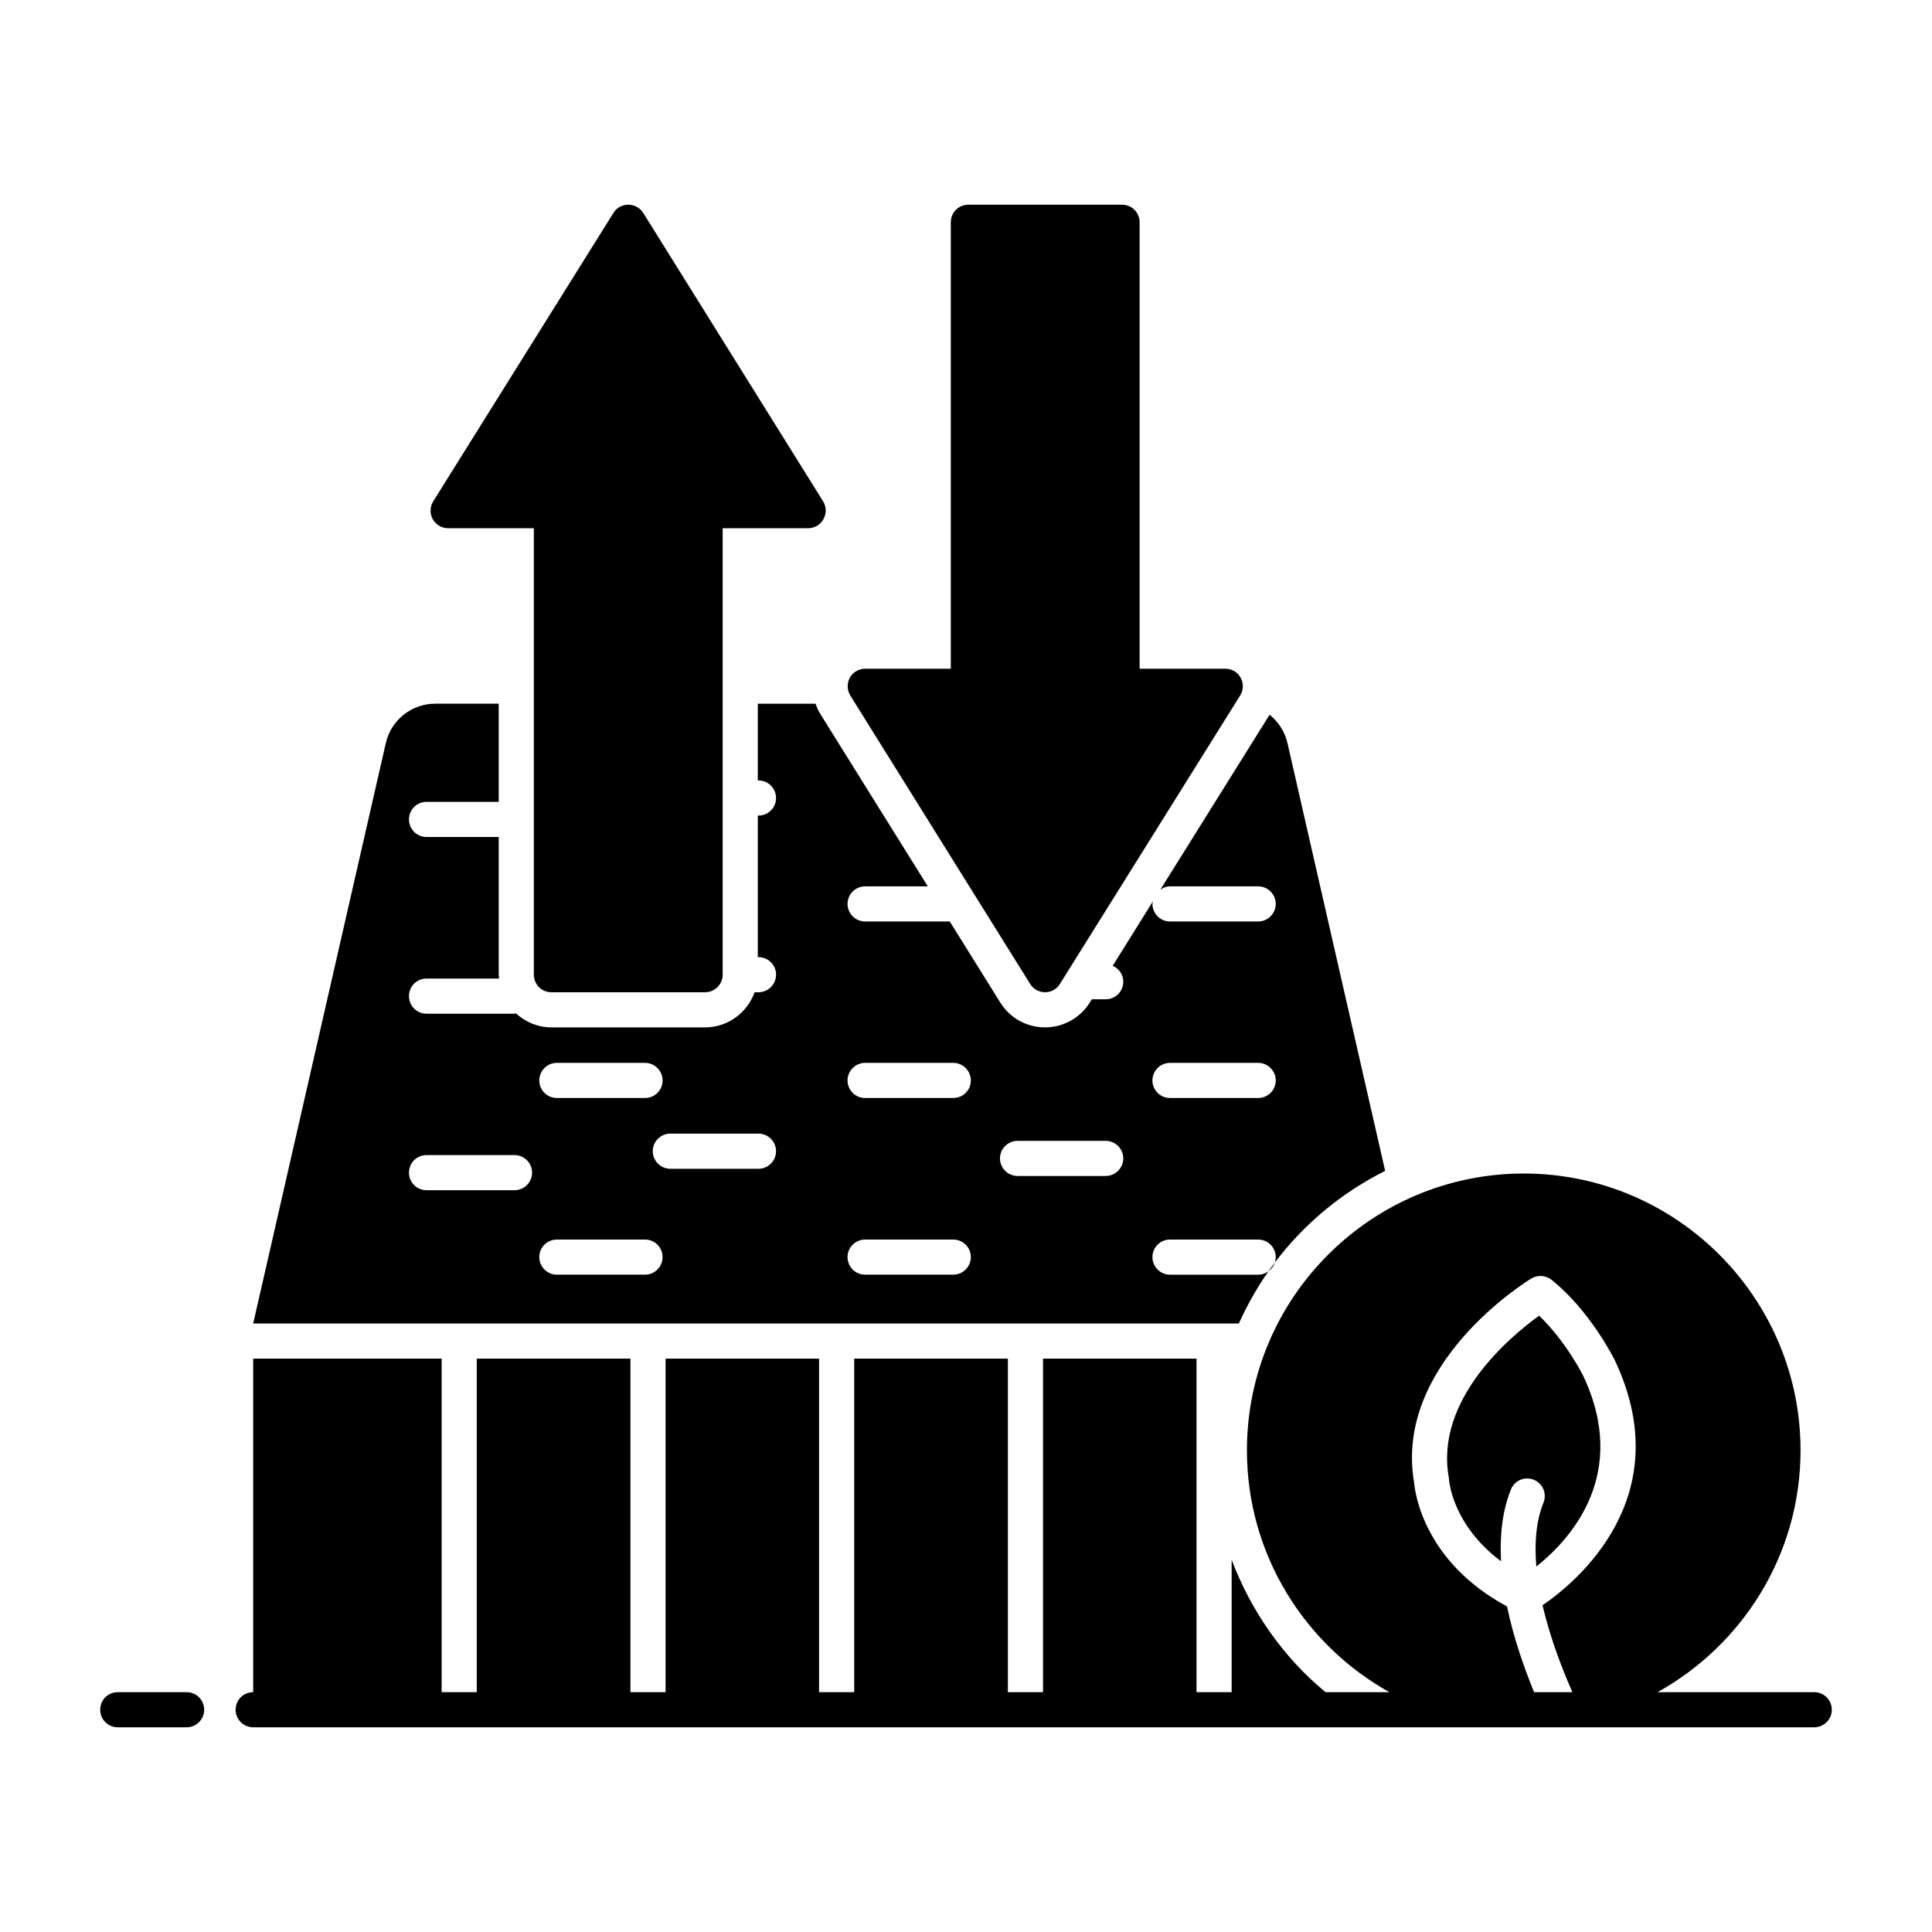
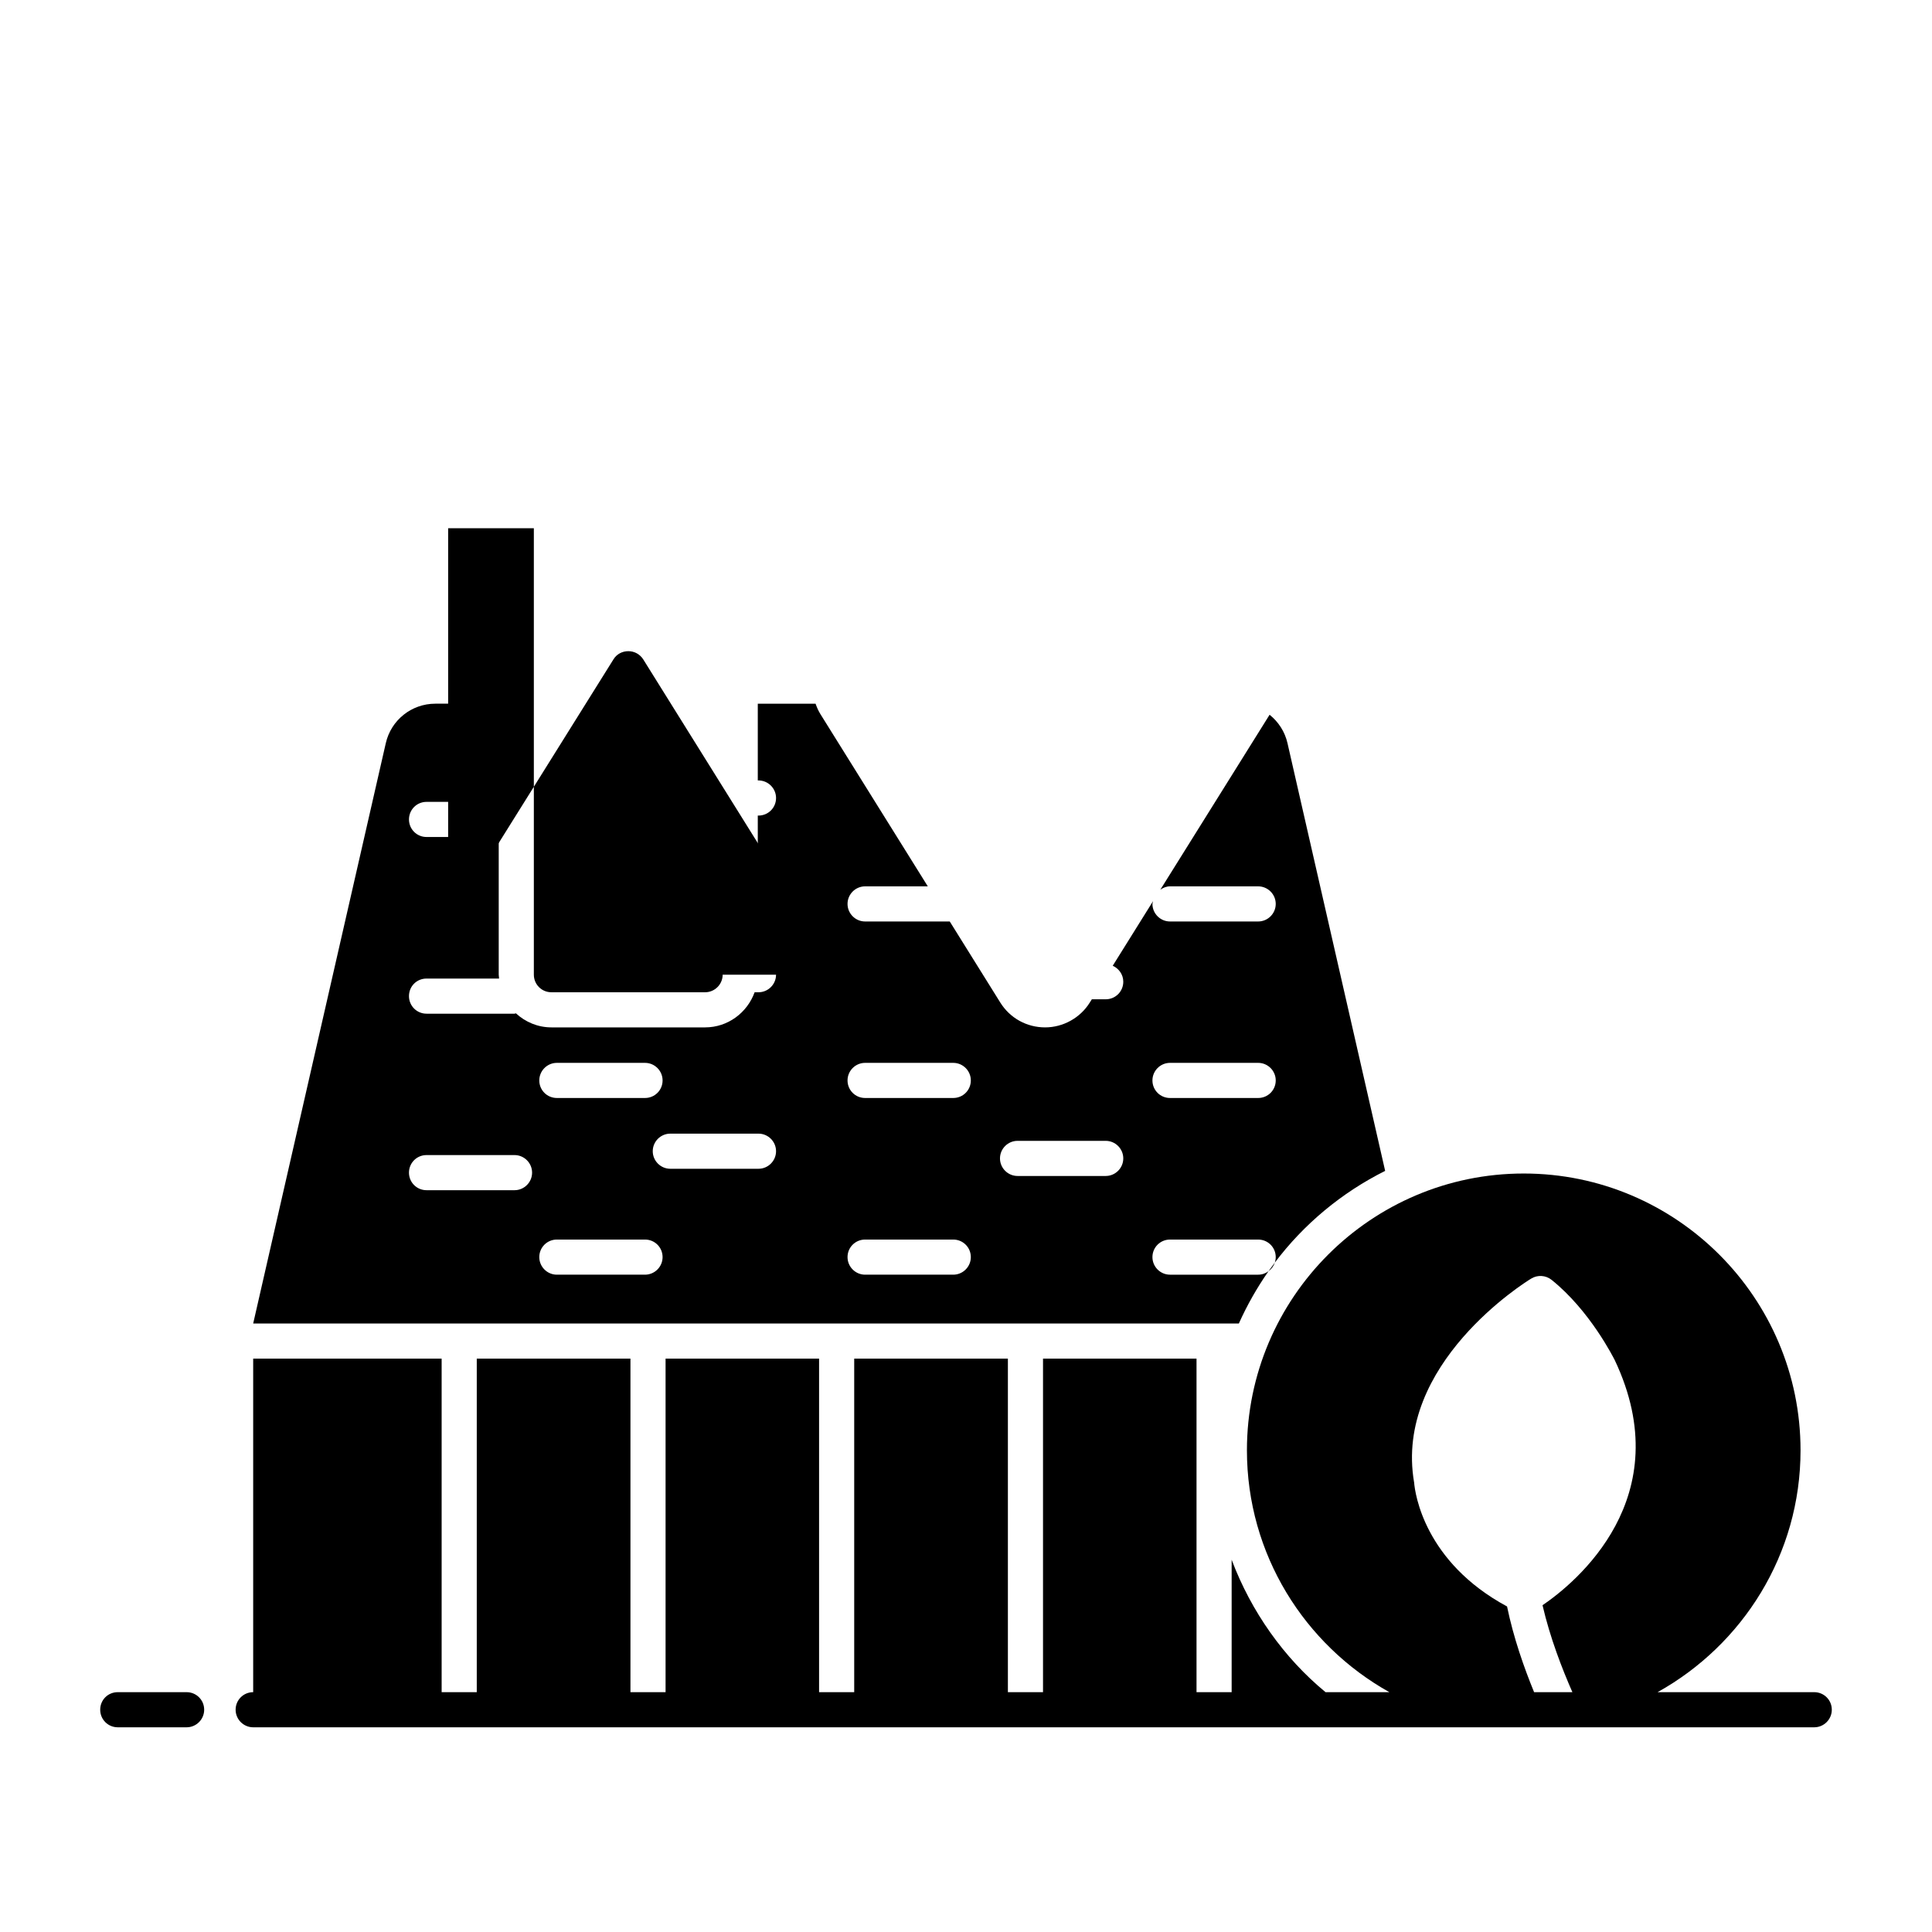
<svg xmlns="http://www.w3.org/2000/svg" id="Layer_1" viewBox="0 0 110 110">
  <g>
    <g>
      <path d="m72.225 72.375c-.17.13-.37.2-.59.2h-5.02c-.55 0-1-.45-1-1 0-.56.45-1 1-1h5.02c.55 0 1 .44 1 1 0 .11-.02.21-.05.31 1.65-2.19 3.8-3.98 6.28-5.22l-5.56-24.35c-.15-.66-.52-1.22-1.02-1.62l-6.22 9.96c.16-.11.34-.19.55-.19h5.02c.55 0 1 .45 1 1s-.45 1-1 1h-5.02c-.55 0-1-.45-1-1 0-.05.03-.1.03-.15l-2.29 3.67c.35.16.6.5.6.91 0 .56-.45 1-1 1h-.79l-.12.19c-.54.87-1.52 1.41-2.54 1.41-1.05 0-2-.53-2.55-1.41l-2.88-4.62h-4.82c-.55 0-1-.45-1-1s.45-1 1-1h3.57l-6.11-9.8c-.12-.19-.21-.4-.28-.6h-3.29v4.37h.04c.55 0 1 .45 1 1 0 .56-.45 1-1 1h-.04v8.06h.04c.55 0 1 .44 1 1 0 .55-.45 1-1 1h-.22c-.42 1.16-1.52 2-2.82 2h-8.75c-.78 0-1.49-.31-2.02-.8-.03 0-.05.02-.08.02h-5.01c-.56 0-1-.45-1-1 0-.56.44-1 1-1h4.13c0-.08-.02-.15-.02-.22v-7.84h-4.11c-.56 0-1-.45-1-1s.44-1 1-1h4.11v-5.59h-3.61c-1.35 0-2.52.93-2.82 2.25l-7.55 33.04h56.12c.47-1.05 1.04-2.05 1.69-2.98zm-5.61-11.86h5.02c.55 0 1 .45 1 1 0 .56-.45 1-1 1h-5.02c-.55 0-1-.44-1-1 0-.55.45-1 1-1zm-34.91 0h5.02c.55 0 1 .45 1 1 0 .56-.45 1-1 1h-5.02c-.55 0-1-.44-1-1 0-.55.45-1 1-1zm-2.41 7.25h-5.01c-.56 0-1-.45-1-1 0-.55.44-1 1-1h5.01c.55 0 1 .45 1 1 0 .55-.45 1-1 1zm7.43 4.81h-5.02c-.55 0-1-.45-1-1 0-.56.45-1 1-1h5.02c.55 0 1 .44 1 1 0 .55-.45 1-1 1zm6.46-6.03h-5.02c-.55 0-1-.45-1-1s.45-1 1-1h5.02c.55 0 1 .45 1 1s-.45 1-1 1zm11.09 6.03h-5.02c-.55 0-1-.45-1-1 0-.56.45-1 1-1h5.02c.55 0 1 .44 1 1 0 .55-.45 1-1 1zm0-10.06h-5.02c-.55 0-1-.44-1-1 0-.55.45-1 1-1h5.02c.55 0 1 .45 1 1 0 .56-.45 1-1 1zm8.68 4.44h-5.02c-.55 0-1-.45-1-1s.45-1 1-1h5.02c.55 0 1 .45 1 1s-.45 1-1 1z" />
      <path d="m11.625 97.345c0 .55-.45 1-1 1h-3.92c-.56 0-1-.45-1-1 0-.56.44-1 1-1h3.92c.55 0 1 .44 1 1z" />
      <path d="m103.295 96.345h-8.92c4.84-2.69 8.14-7.84 8.14-13.77 0-8.69-7.07-15.76-15.76-15.76s-15.76 7.07-15.76 15.76c0 5.92 3.28 11.07 8.11 13.77h-3.634c-2.383-1.964-4.238-4.601-5.346-7.54v7.54h-2v-18.99h-8.74v18.99h-2v-18.99h-8.75v18.99h-2v-18.99h-8.74v18.99h-2v-18.99h-8.75v18.99h-2v-18.99h-10.73v18.99c-.55 0-1 .44-1 1 0 .55.45 1 1 1h88.88c.55 0 1-.45 1-1 0-.56-.45-1-1-1zm-15.47-4.95c.43 1.86 1.12 3.63 1.7 4.95h-2.18c-.57-1.39-1.17-3.09-1.54-4.88-4.71-2.54-5.24-6.44-5.29-7.05-1.17-6.75 6.35-11.43 6.67-11.62.36-.22.82-.19 1.15.07 2.2 1.76 3.54 4.46 3.6 4.57 3.71 7.83-2.24 12.69-4.11 13.96z" />
      <path d="m72.585 71.885c-.12.16-.24.33-.36.49.17-.12.29-.29.36-.49z" />
-       <path d="m87.63 74.908c-1.625 1.176-5.938 4.762-5.142 9.206.007.042.012.084.014.126.008.117.211 2.597 2.96 4.653-.075-1.432.061-2.838.563-4.088.206-.512.787-.761 1.301-.555.512.206.761.788.555 1.301-.433 1.079-.519 2.34-.408 3.642 1.932-1.537 5.337-5.246 2.656-10.884-.005-.01-.97-1.938-2.5-3.401z" />
-       <path d="m58.655 56.025c.18.29.5.47.85.47.34 0 .66-.18.84-.47l10.26-16.42c.2-.31.21-.7.03-1.02-.17-.32-.51-.51-.87-.51h-4.88v-25.42c0-.56-.45-1-1-1h-8.75c-.56 0-1 .44-1 1v25.42h-4.87c-.37 0-.7.19-.88.51-.17.32-.16.71.03 1.02z" />
-       <path d="m25.515 30.075h4.88v25.42c0 .55.44 1 1 1h8.75c.55 0 1-.45 1-1v-25.42h4.87c.36 0 .7-.2.87-.52.18-.32.17-.7-.02-1.01l-10.24-16.42c-.19-.3-.51-.47-.85-.47-.35 0-.67.17-.85.47l-10.26 16.42c-.19.31-.2.69-.03 1.01.18.32.51.52.88.52z" />
+       <path d="m25.515 30.075h4.88v25.42c0 .55.44 1 1 1h8.75c.55 0 1-.45 1-1h4.87c.36 0 .7-.2.87-.52.18-.32.17-.7-.02-1.01l-10.24-16.42c-.19-.3-.51-.47-.85-.47-.35 0-.67.17-.85.47l-10.26 16.42c-.19.31-.2.69-.03 1.01.18.32.51.52.88.52z" />
    </g>
  </g>
</svg>